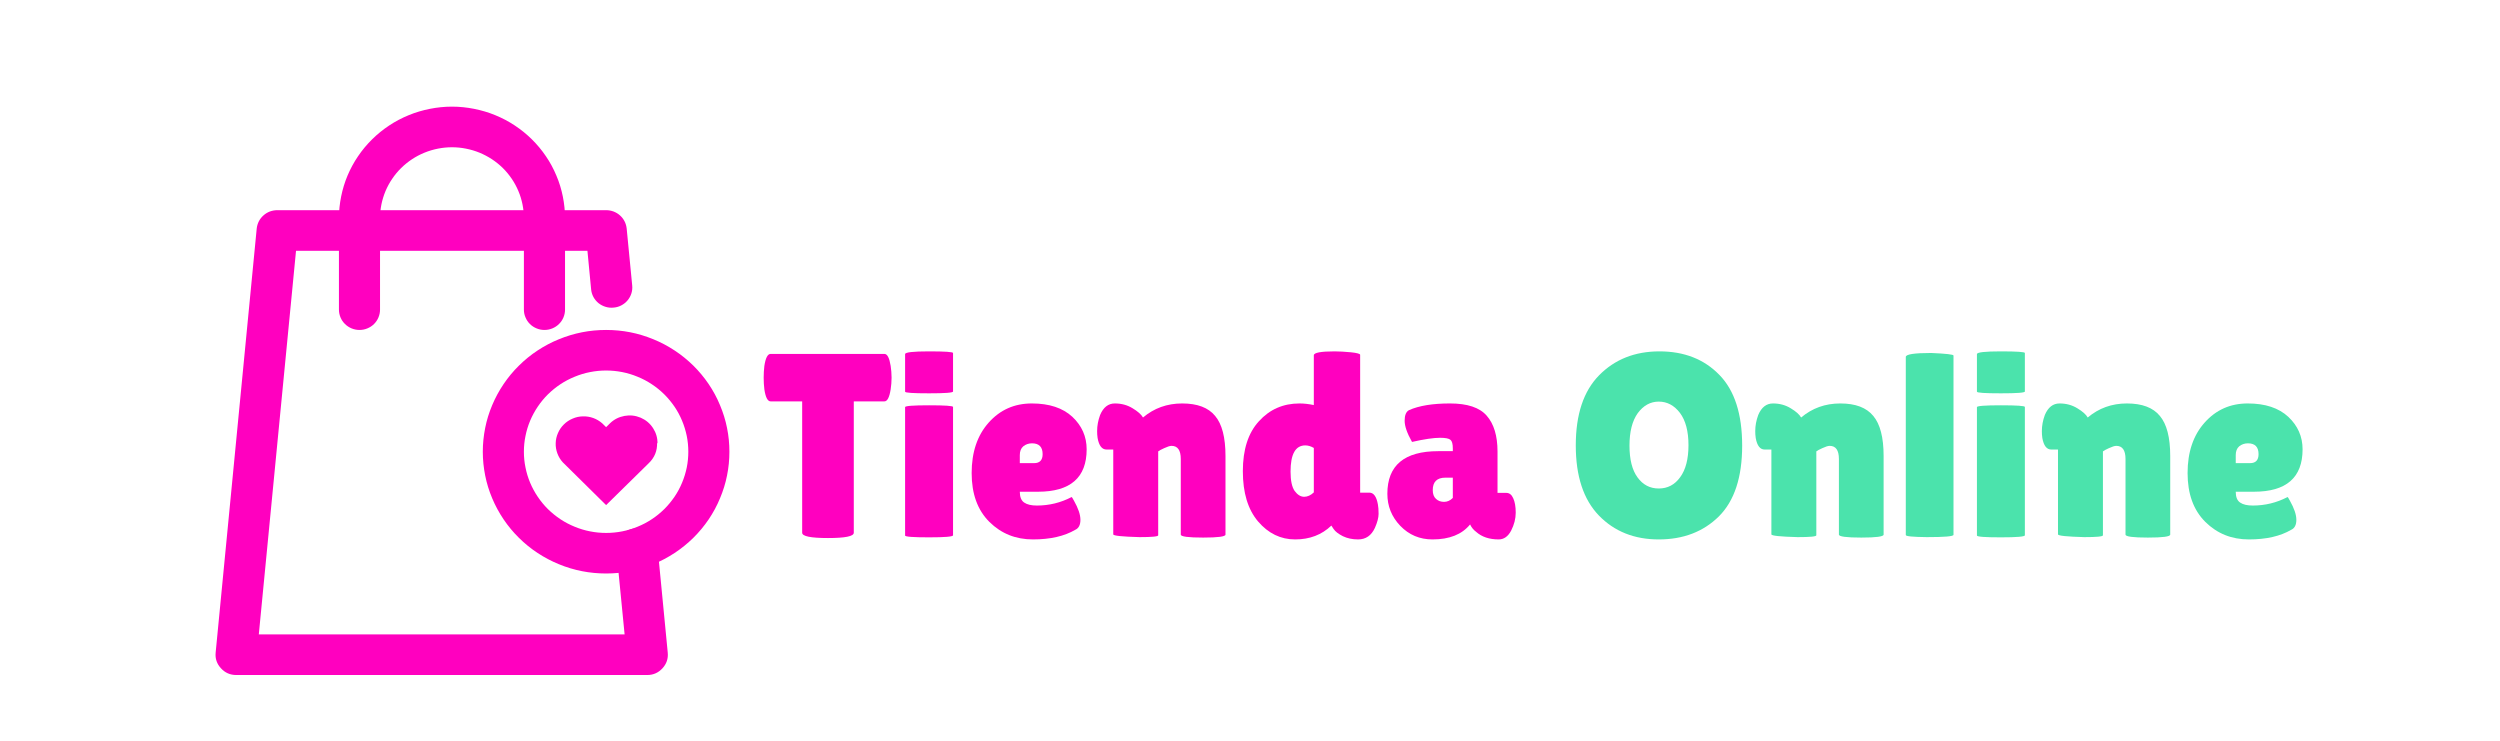
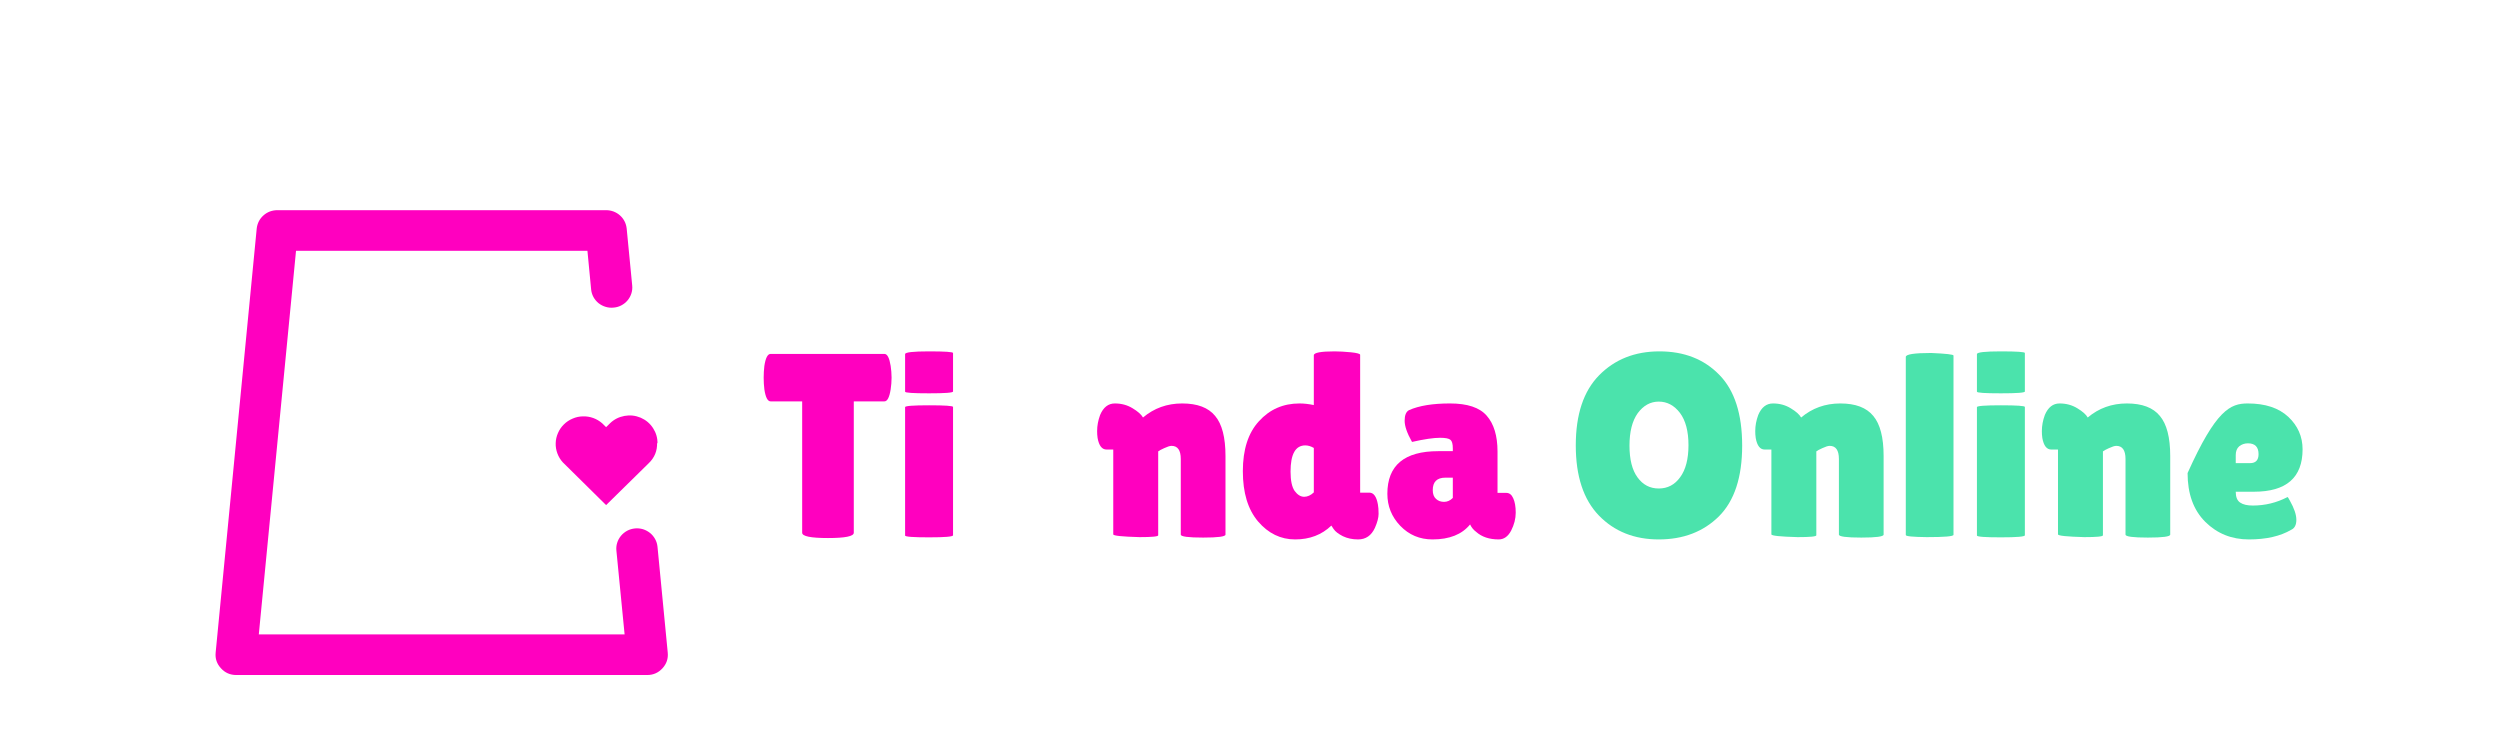
<svg xmlns="http://www.w3.org/2000/svg" width="226" zoomAndPan="magnify" viewBox="0 0 169.5 50.25" height="67" preserveAspectRatio="xMidYMid meet" version="1.0">
  <defs>
    <g />
    <clipPath id="id1">
      <path d="M 14.621 14 L 46 14 L 46 45.77 L 14.621 45.77 Z M 14.621 14 " clip-rule="nonzero" />
    </clipPath>
    <clipPath id="id2">
      <path d="M 32 22 L 49.453 22 L 49.453 39 L 32 39 Z M 32 22 " clip-rule="nonzero" />
    </clipPath>
    <clipPath id="id3">
-       <path d="M 22 7.23 L 39 7.23 L 39 23 L 22 23 Z M 22 7.23 " clip-rule="nonzero" />
-     </clipPath>
+       </clipPath>
  </defs>
  <g clip-path="url(#id1)">
    <path fill="#ff00bf" d="M 43.883 45.766 L 16.016 45.766 C 15.602 45.766 15.258 45.613 14.984 45.312 C 14.703 45.012 14.582 44.656 14.621 44.25 L 17.406 15.488 C 17.426 15.32 17.473 15.156 17.551 15.004 C 17.629 14.852 17.734 14.719 17.863 14.605 C 17.992 14.488 18.137 14.402 18.297 14.34 C 18.461 14.281 18.629 14.25 18.801 14.25 L 41.094 14.25 C 41.27 14.25 41.434 14.281 41.598 14.34 C 41.758 14.402 41.906 14.488 42.035 14.605 C 42.164 14.719 42.266 14.852 42.344 15.004 C 42.422 15.156 42.469 15.32 42.488 15.488 L 42.863 19.355 C 42.883 19.539 42.863 19.715 42.809 19.891 C 42.754 20.066 42.668 20.223 42.551 20.363 C 42.434 20.504 42.293 20.617 42.129 20.703 C 41.969 20.789 41.793 20.84 41.609 20.855 C 41.426 20.875 41.242 20.859 41.066 20.805 C 40.887 20.754 40.727 20.668 40.582 20.555 C 40.438 20.438 40.324 20.297 40.234 20.137 C 40.148 19.973 40.094 19.801 40.078 19.617 L 39.828 17.004 L 20.07 17.004 L 17.547 43.012 L 42.348 43.012 L 41.793 37.344 C 41.773 37.16 41.789 36.98 41.844 36.805 C 41.898 36.629 41.984 36.473 42.102 36.328 C 42.219 36.188 42.359 36.074 42.523 35.984 C 42.688 35.898 42.859 35.848 43.047 35.828 C 43.23 35.809 43.41 35.828 43.59 35.879 C 43.766 35.934 43.926 36.02 44.07 36.133 C 44.215 36.25 44.332 36.391 44.418 36.551 C 44.508 36.711 44.559 36.887 44.578 37.066 L 45.273 44.25 C 45.312 44.656 45.191 45.012 44.914 45.312 C 44.637 45.613 44.293 45.766 43.883 45.766 Z M 43.883 45.766 " fill-opacity="1" fill-rule="nonzero" />
  </g>
  <g clip-path="url(#id2)">
-     <path fill="#ff00bf" d="M 41.094 38.883 C 40.547 38.883 40 38.832 39.465 38.727 C 38.926 38.621 38.402 38.465 37.895 38.254 C 37.387 38.047 36.906 37.793 36.449 37.492 C 35.992 37.191 35.57 36.848 35.184 36.465 C 34.793 36.082 34.449 35.664 34.145 35.215 C 33.84 34.762 33.582 34.289 33.371 33.785 C 33.16 33.285 33 32.77 32.895 32.238 C 32.789 31.707 32.734 31.168 32.734 30.629 C 32.734 30.086 32.789 29.547 32.895 29.016 C 33 28.484 33.16 27.969 33.371 27.469 C 33.582 26.965 33.84 26.492 34.145 26.039 C 34.449 25.59 34.793 25.172 35.184 24.789 C 35.57 24.406 35.992 24.062 36.449 23.762 C 36.906 23.461 37.387 23.207 37.895 23 C 38.402 22.793 38.926 22.633 39.465 22.527 C 40 22.422 40.547 22.371 41.094 22.371 C 41.645 22.371 42.188 22.422 42.727 22.527 C 43.266 22.633 43.785 22.793 44.293 23 C 44.801 23.207 45.281 23.461 45.738 23.762 C 46.195 24.062 46.617 24.406 47.008 24.789 C 47.395 25.172 47.742 25.59 48.047 26.039 C 48.352 26.492 48.609 26.965 48.816 27.469 C 49.027 27.969 49.188 28.484 49.293 29.016 C 49.402 29.547 49.453 30.086 49.453 30.629 C 49.453 31.168 49.402 31.707 49.293 32.238 C 49.188 32.77 49.027 33.285 48.816 33.785 C 48.609 34.289 48.352 34.762 48.047 35.215 C 47.742 35.664 47.395 36.082 47.008 36.465 C 46.617 36.848 46.195 37.191 45.738 37.492 C 45.281 37.793 44.801 38.047 44.293 38.254 C 43.785 38.465 43.266 38.621 42.727 38.727 C 42.188 38.832 41.645 38.883 41.094 38.883 Z M 41.094 25.121 C 40.727 25.121 40.367 25.156 40.008 25.227 C 39.648 25.297 39.301 25.402 38.961 25.543 C 38.625 25.68 38.301 25.848 37.996 26.051 C 37.695 26.25 37.414 26.48 37.152 26.734 C 36.895 26.988 36.664 27.27 36.461 27.57 C 36.258 27.871 36.086 28.188 35.945 28.52 C 35.805 28.855 35.699 29.199 35.629 29.555 C 35.555 29.906 35.52 30.266 35.52 30.629 C 35.52 30.988 35.555 31.348 35.629 31.699 C 35.699 32.055 35.805 32.398 35.945 32.734 C 36.086 33.066 36.258 33.383 36.461 33.684 C 36.664 33.984 36.895 34.266 37.152 34.52 C 37.414 34.773 37.695 35.004 37.996 35.203 C 38.301 35.406 38.625 35.574 38.961 35.711 C 39.301 35.852 39.648 35.957 40.008 36.027 C 40.367 36.098 40.727 36.133 41.094 36.133 C 41.461 36.133 41.824 36.098 42.184 36.027 C 42.539 35.957 42.891 35.852 43.227 35.711 C 43.566 35.574 43.887 35.406 44.191 35.203 C 44.496 35.004 44.777 34.773 45.035 34.52 C 45.293 34.266 45.523 33.984 45.73 33.684 C 45.934 33.383 46.105 33.066 46.242 32.734 C 46.383 32.398 46.488 32.055 46.562 31.699 C 46.633 31.348 46.668 30.988 46.668 30.629 C 46.668 30.266 46.633 29.906 46.562 29.555 C 46.488 29.199 46.383 28.855 46.242 28.52 C 46.105 28.188 45.934 27.871 45.73 27.57 C 45.523 27.27 45.293 26.988 45.035 26.734 C 44.777 26.48 44.496 26.25 44.191 26.051 C 43.887 25.848 43.566 25.68 43.227 25.543 C 42.891 25.402 42.539 25.297 42.184 25.227 C 41.824 25.156 41.461 25.121 41.094 25.121 Z M 41.094 25.121 " fill-opacity="1" fill-rule="nonzero" />
-   </g>
+     </g>
  <g clip-path="url(#id3)">
-     <path fill="#ff00bf" d="M 36.914 22.371 C 36.73 22.371 36.551 22.336 36.383 22.266 C 36.211 22.195 36.059 22.098 35.93 21.969 C 35.797 21.84 35.699 21.688 35.629 21.52 C 35.555 21.352 35.52 21.176 35.52 20.992 L 35.52 14.801 C 35.52 14.484 35.488 14.172 35.426 13.863 C 35.363 13.551 35.273 13.25 35.148 12.957 C 35.027 12.664 34.875 12.387 34.699 12.125 C 34.52 11.863 34.32 11.617 34.094 11.395 C 33.867 11.172 33.621 10.973 33.355 10.797 C 33.086 10.621 32.805 10.473 32.512 10.352 C 32.215 10.23 31.91 10.141 31.594 10.078 C 31.281 10.016 30.965 9.984 30.645 9.984 C 30.324 9.984 30.008 10.016 29.691 10.078 C 29.379 10.141 29.074 10.23 28.777 10.352 C 28.48 10.473 28.199 10.621 27.934 10.797 C 27.668 10.973 27.422 11.172 27.195 11.395 C 26.969 11.617 26.766 11.863 26.59 12.125 C 26.41 12.387 26.262 12.664 26.137 12.957 C 26.016 13.25 25.922 13.551 25.859 13.863 C 25.797 14.172 25.766 14.484 25.766 14.801 L 25.766 20.992 C 25.766 21.176 25.73 21.352 25.66 21.52 C 25.59 21.688 25.488 21.84 25.359 21.969 C 25.23 22.098 25.078 22.195 24.906 22.266 C 24.738 22.336 24.559 22.371 24.375 22.371 C 24.188 22.371 24.012 22.336 23.84 22.266 C 23.672 22.195 23.52 22.098 23.391 21.969 C 23.258 21.84 23.156 21.688 23.086 21.52 C 23.016 21.352 22.98 21.176 22.98 20.992 L 22.98 14.801 C 22.98 14.305 23.031 13.812 23.129 13.324 C 23.227 12.836 23.371 12.363 23.562 11.906 C 23.758 11.445 23.992 11.008 24.273 10.598 C 24.551 10.184 24.871 9.801 25.227 9.449 C 25.582 9.098 25.969 8.785 26.387 8.508 C 26.805 8.23 27.246 8 27.711 7.809 C 28.176 7.617 28.656 7.477 29.148 7.379 C 29.645 7.281 30.141 7.23 30.645 7.23 C 31.148 7.23 31.645 7.281 32.141 7.379 C 32.633 7.477 33.113 7.617 33.578 7.809 C 34.043 8 34.484 8.23 34.902 8.508 C 35.32 8.785 35.707 9.098 36.062 9.449 C 36.418 9.801 36.738 10.184 37.016 10.598 C 37.297 11.008 37.531 11.445 37.723 11.906 C 37.918 12.363 38.062 12.836 38.16 13.324 C 38.258 13.812 38.309 14.305 38.309 14.801 L 38.309 20.992 C 38.309 21.176 38.273 21.352 38.203 21.52 C 38.133 21.688 38.031 21.84 37.898 21.969 C 37.77 22.098 37.617 22.195 37.449 22.266 C 37.277 22.336 37.098 22.371 36.914 22.371 Z M 36.914 22.371 " fill-opacity="1" fill-rule="nonzero" />
-   </g>
+     </g>
  <path fill="#ff00bf" d="M 44.551 30.023 C 44.566 30.562 44.383 31.02 43.992 31.398 L 41.094 34.246 L 38.156 31.344 C 37.992 31.164 37.871 30.961 37.789 30.738 C 37.707 30.516 37.668 30.281 37.676 30.043 C 37.684 29.805 37.734 29.578 37.832 29.359 C 37.926 29.137 38.059 28.945 38.23 28.777 C 38.402 28.605 38.598 28.477 38.82 28.383 C 39.043 28.285 39.273 28.234 39.516 28.23 C 39.758 28.223 39.992 28.258 40.219 28.34 C 40.445 28.422 40.648 28.543 40.828 28.699 L 41.094 28.961 L 41.359 28.699 C 41.633 28.434 41.961 28.27 42.34 28.199 C 42.719 28.129 43.082 28.172 43.438 28.32 C 43.789 28.473 44.07 28.707 44.277 29.027 C 44.484 29.348 44.586 29.695 44.578 30.078 Z M 44.551 30.023 " fill-opacity="1" fill-rule="nonzero" />
  <g fill="#ff00bf" fill-opacity="1">
    <g transform="translate(51.668, 36.401)">
      <g>
        <path d="M 6.219 -0.281 C 6.219 -0.039 5.633 0.078 4.469 0.078 C 3.301 0.078 2.719 -0.039 2.719 -0.281 L 2.719 -9.188 L 0.578 -9.188 C 0.379 -9.188 0.238 -9.457 0.156 -10 C 0.125 -10.258 0.109 -10.523 0.109 -10.797 C 0.109 -11.066 0.125 -11.332 0.156 -11.594 C 0.238 -12.133 0.379 -12.406 0.578 -12.406 L 8.297 -12.406 C 8.492 -12.406 8.633 -12.133 8.719 -11.594 C 8.758 -11.332 8.781 -11.066 8.781 -10.797 C 8.781 -10.523 8.758 -10.258 8.719 -10 C 8.633 -9.457 8.492 -9.188 8.297 -9.188 L 6.219 -9.188 Z M 6.219 -0.281 " />
      </g>
    </g>
  </g>
  <g fill="#ff00bf" fill-opacity="1">
    <g transform="translate(60.569, 36.401)">
      <g>
        <path d="M 4.047 -0.109 C 4.047 -0.016 3.504 0.031 2.422 0.031 C 1.336 0.031 0.797 -0.008 0.797 -0.094 L 0.797 -8.797 C 0.797 -8.879 1.336 -8.922 2.422 -8.922 C 3.504 -8.922 4.047 -8.883 4.047 -8.812 Z M 4.047 -9.859 C 4.047 -9.773 3.504 -9.734 2.422 -9.734 C 1.336 -9.734 0.797 -9.77 0.797 -9.844 L 0.797 -12.391 C 0.797 -12.516 1.336 -12.578 2.422 -12.578 C 3.504 -12.578 4.047 -12.539 4.047 -12.469 Z M 4.047 -9.859 " />
      </g>
    </g>
  </g>
  <g fill="#ff00bf" fill-opacity="1">
    <g transform="translate(65.409, 36.401)">
      <g>
-         <path d="M 7.5 -0.484 C 6.758 -0.047 5.801 0.172 4.625 0.172 C 3.457 0.172 2.473 -0.223 1.672 -1.016 C 0.867 -1.816 0.469 -2.922 0.469 -4.328 C 0.469 -5.742 0.852 -6.883 1.625 -7.75 C 2.395 -8.613 3.367 -9.047 4.547 -9.047 C 5.734 -9.047 6.648 -8.742 7.297 -8.141 C 7.941 -7.535 8.266 -6.801 8.266 -5.938 C 8.266 -4.02 7.164 -3.062 4.969 -3.062 L 3.734 -3.062 C 3.734 -2.707 3.832 -2.461 4.031 -2.328 C 4.227 -2.191 4.516 -2.125 4.891 -2.125 C 5.723 -2.125 6.508 -2.316 7.25 -2.703 C 7.258 -2.711 7.312 -2.629 7.406 -2.453 C 7.695 -1.941 7.844 -1.508 7.844 -1.156 C 7.844 -0.812 7.727 -0.586 7.5 -0.484 Z M 5.281 -5.609 C 5.281 -6.098 5.039 -6.344 4.562 -6.344 C 4.332 -6.344 4.133 -6.273 3.969 -6.141 C 3.812 -6.004 3.734 -5.805 3.734 -5.547 L 3.734 -5 L 4.703 -5 C 5.086 -5 5.281 -5.203 5.281 -5.609 Z M 5.281 -5.609 " />
-       </g>
+         </g>
    </g>
  </g>
  <g fill="#ff00bf" fill-opacity="1">
    <g transform="translate(74.026, 36.401)">
      <g>
        <path d="M 4.5 -0.109 C 4.5 -0.023 4.078 0.016 3.234 0.016 C 2.047 -0.016 1.453 -0.078 1.453 -0.172 L 1.453 -5.922 L 1 -5.922 C 0.688 -5.922 0.484 -6.18 0.391 -6.703 C 0.367 -6.859 0.359 -7.016 0.359 -7.172 C 0.359 -7.535 0.426 -7.898 0.562 -8.266 C 0.781 -8.785 1.113 -9.047 1.562 -9.047 C 2.008 -9.047 2.41 -8.938 2.766 -8.719 C 3.117 -8.508 3.352 -8.301 3.469 -8.094 C 4.219 -8.727 5.102 -9.047 6.125 -9.047 C 7.156 -9.047 7.898 -8.766 8.359 -8.203 C 8.828 -7.648 9.062 -6.742 9.062 -5.484 L 9.062 -0.156 C 9.062 -0.02 8.555 0.047 7.547 0.047 C 6.535 0.047 6.031 -0.02 6.031 -0.156 L 6.031 -5.281 C 6.031 -5.875 5.82 -6.172 5.406 -6.172 C 5.289 -6.172 5.125 -6.117 4.906 -6.016 C 4.695 -5.922 4.562 -5.848 4.5 -5.797 Z M 4.5 -0.109 " />
      </g>
    </g>
  </g>
  <g fill="#ff00bf" fill-opacity="1">
    <g transform="translate(83.796, 36.401)">
      <g>
        <path d="M 5.281 -12.312 C 5.281 -12.488 5.75 -12.578 6.688 -12.578 C 7.008 -12.578 7.379 -12.555 7.797 -12.516 C 8.211 -12.473 8.422 -12.414 8.422 -12.344 L 8.422 -3 L 9.047 -3 C 9.336 -3 9.531 -2.734 9.625 -2.203 C 9.656 -2.047 9.672 -1.832 9.672 -1.562 C 9.672 -1.301 9.586 -0.984 9.422 -0.609 C 9.18 -0.086 8.801 0.172 8.281 0.172 C 7.895 0.172 7.551 0.098 7.25 -0.047 C 6.945 -0.203 6.738 -0.363 6.625 -0.531 L 6.469 -0.766 C 5.82 -0.141 5.004 0.172 4.016 0.172 C 3.035 0.172 2.195 -0.234 1.5 -1.047 C 0.812 -1.859 0.469 -2.992 0.469 -4.453 C 0.469 -5.922 0.832 -7.051 1.562 -7.844 C 2.289 -8.645 3.207 -9.047 4.312 -9.047 C 4.625 -9.047 4.945 -9.008 5.281 -8.938 Z M 4.703 -6.203 C 4.035 -6.203 3.703 -5.609 3.703 -4.422 C 3.703 -3.816 3.797 -3.379 3.984 -3.109 C 4.18 -2.848 4.395 -2.719 4.625 -2.719 C 4.852 -2.719 5.07 -2.816 5.281 -3.016 L 5.281 -6.031 C 5.082 -6.145 4.891 -6.203 4.703 -6.203 Z M 4.703 -6.203 " />
      </g>
    </g>
  </g>
  <g fill="#ff00bf" fill-opacity="1">
    <g transform="translate(93.813, 36.401)">
      <g>
        <path d="M 1.922 -6.438 C 1.586 -7.031 1.422 -7.508 1.422 -7.875 C 1.422 -8.25 1.52 -8.488 1.719 -8.594 C 2.395 -8.895 3.32 -9.047 4.5 -9.047 C 5.676 -9.047 6.504 -8.77 6.984 -8.219 C 7.473 -7.664 7.719 -6.852 7.719 -5.781 L 7.719 -2.984 L 8.312 -2.984 C 8.52 -2.984 8.676 -2.863 8.781 -2.625 C 8.895 -2.383 8.953 -2.055 8.953 -1.641 C 8.953 -1.234 8.848 -0.828 8.641 -0.422 C 8.43 -0.023 8.148 0.172 7.797 0.172 C 7.16 0.172 6.648 0 6.266 -0.344 C 6.086 -0.477 5.953 -0.645 5.859 -0.844 C 5.305 -0.164 4.457 0.172 3.312 0.172 C 2.445 0.172 1.719 -0.133 1.125 -0.75 C 0.539 -1.363 0.25 -2.086 0.25 -2.922 C 0.25 -4.848 1.398 -5.812 3.703 -5.812 L 4.688 -5.812 L 4.688 -6 C 4.688 -6.301 4.633 -6.492 4.531 -6.578 C 4.426 -6.672 4.191 -6.719 3.828 -6.719 C 3.379 -6.719 2.742 -6.625 1.922 -6.438 Z M 3.328 -3.172 C 3.328 -2.91 3.398 -2.711 3.547 -2.578 C 3.691 -2.441 3.875 -2.375 4.094 -2.375 C 4.312 -2.375 4.508 -2.461 4.688 -2.641 L 4.688 -4.016 L 4.188 -4.016 C 3.613 -4.016 3.328 -3.734 3.328 -3.172 Z M 3.328 -3.172 " />
      </g>
    </g>
  </g>
  <g fill="#ff00bf" fill-opacity="1">
    <g transform="translate(102.98, 36.401)">
      <g />
    </g>
  </g>
  <g fill="#4be3ac" fill-opacity="1">
    <g transform="translate(106.307, 36.401)">
      <g>
        <path d="M 6.156 0.172 C 4.5 0.172 3.145 -0.367 2.094 -1.453 C 1.051 -2.535 0.531 -4.117 0.531 -6.203 C 0.531 -8.297 1.055 -9.879 2.109 -10.953 C 3.172 -12.035 4.535 -12.578 6.203 -12.578 C 7.879 -12.578 9.234 -12.047 10.266 -10.984 C 11.297 -9.93 11.812 -8.332 11.812 -6.188 C 11.812 -4.039 11.285 -2.441 10.234 -1.391 C 9.18 -0.348 7.82 0.172 6.156 0.172 Z M 6.156 -9.172 C 5.594 -9.172 5.117 -8.91 4.734 -8.391 C 4.359 -7.867 4.172 -7.133 4.172 -6.188 C 4.172 -5.25 4.352 -4.531 4.719 -4.031 C 5.082 -3.531 5.562 -3.281 6.156 -3.281 C 6.758 -3.281 7.242 -3.535 7.609 -4.047 C 7.984 -4.555 8.172 -5.281 8.172 -6.219 C 8.172 -7.164 7.977 -7.895 7.594 -8.406 C 7.207 -8.914 6.727 -9.172 6.156 -9.172 Z M 6.156 -9.172 " />
      </g>
    </g>
  </g>
  <g fill="#4be3ac" fill-opacity="1">
    <g transform="translate(118.647, 36.401)">
      <g>
        <path d="M 4.5 -0.109 C 4.5 -0.023 4.078 0.016 3.234 0.016 C 2.047 -0.016 1.453 -0.078 1.453 -0.172 L 1.453 -5.922 L 1 -5.922 C 0.688 -5.922 0.484 -6.18 0.391 -6.703 C 0.367 -6.859 0.359 -7.016 0.359 -7.172 C 0.359 -7.535 0.426 -7.898 0.562 -8.266 C 0.781 -8.785 1.113 -9.047 1.562 -9.047 C 2.008 -9.047 2.41 -8.938 2.766 -8.719 C 3.117 -8.508 3.352 -8.301 3.469 -8.094 C 4.219 -8.727 5.102 -9.047 6.125 -9.047 C 7.156 -9.047 7.898 -8.766 8.359 -8.203 C 8.828 -7.648 9.062 -6.742 9.062 -5.484 L 9.062 -0.156 C 9.062 -0.02 8.555 0.047 7.547 0.047 C 6.535 0.047 6.031 -0.02 6.031 -0.156 L 6.031 -5.281 C 6.031 -5.875 5.82 -6.172 5.406 -6.172 C 5.289 -6.172 5.125 -6.117 4.906 -6.016 C 4.695 -5.922 4.562 -5.848 4.5 -5.797 Z M 4.5 -0.109 " />
      </g>
    </g>
  </g>
  <g fill="#4be3ac" fill-opacity="1">
    <g transform="translate(128.416, 36.401)">
      <g>
        <path d="M 4.031 -0.141 C 4.031 -0.035 3.426 0.016 2.219 0.016 C 1.27 0.004 0.797 -0.039 0.797 -0.125 L 0.797 -12.203 C 0.797 -12.379 1.367 -12.469 2.516 -12.469 C 3.523 -12.426 4.031 -12.367 4.031 -12.297 Z M 4.031 -0.141 " />
      </g>
    </g>
  </g>
  <g fill="#4be3ac" fill-opacity="1">
    <g transform="translate(133.239, 36.401)">
      <g>
        <path d="M 4.047 -0.109 C 4.047 -0.016 3.504 0.031 2.422 0.031 C 1.336 0.031 0.797 -0.008 0.797 -0.094 L 0.797 -8.797 C 0.797 -8.879 1.336 -8.922 2.422 -8.922 C 3.504 -8.922 4.047 -8.883 4.047 -8.812 Z M 4.047 -9.859 C 4.047 -9.773 3.504 -9.734 2.422 -9.734 C 1.336 -9.734 0.797 -9.77 0.797 -9.844 L 0.797 -12.391 C 0.797 -12.516 1.336 -12.578 2.422 -12.578 C 3.504 -12.578 4.047 -12.539 4.047 -12.469 Z M 4.047 -9.859 " />
      </g>
    </g>
  </g>
  <g fill="#4be3ac" fill-opacity="1">
    <g transform="translate(138.079, 36.401)">
      <g>
        <path d="M 4.5 -0.109 C 4.5 -0.023 4.078 0.016 3.234 0.016 C 2.047 -0.016 1.453 -0.078 1.453 -0.172 L 1.453 -5.922 L 1 -5.922 C 0.688 -5.922 0.484 -6.18 0.391 -6.703 C 0.367 -6.859 0.359 -7.016 0.359 -7.172 C 0.359 -7.535 0.426 -7.898 0.562 -8.266 C 0.781 -8.785 1.113 -9.047 1.562 -9.047 C 2.008 -9.047 2.41 -8.938 2.766 -8.719 C 3.117 -8.508 3.352 -8.301 3.469 -8.094 C 4.219 -8.727 5.102 -9.047 6.125 -9.047 C 7.156 -9.047 7.898 -8.766 8.359 -8.203 C 8.828 -7.648 9.062 -6.742 9.062 -5.484 L 9.062 -0.156 C 9.062 -0.02 8.555 0.047 7.547 0.047 C 6.535 0.047 6.031 -0.02 6.031 -0.156 L 6.031 -5.281 C 6.031 -5.875 5.82 -6.172 5.406 -6.172 C 5.289 -6.172 5.125 -6.117 4.906 -6.016 C 4.695 -5.922 4.562 -5.848 4.5 -5.797 Z M 4.5 -0.109 " />
      </g>
    </g>
  </g>
  <g fill="#4be3ac" fill-opacity="1">
    <g transform="translate(147.849, 36.401)">
      <g>
-         <path d="M 7.5 -0.484 C 6.758 -0.047 5.801 0.172 4.625 0.172 C 3.457 0.172 2.473 -0.223 1.672 -1.016 C 0.867 -1.816 0.469 -2.922 0.469 -4.328 C 0.469 -5.742 0.852 -6.883 1.625 -7.75 C 2.395 -8.613 3.367 -9.047 4.547 -9.047 C 5.734 -9.047 6.648 -8.742 7.297 -8.141 C 7.941 -7.535 8.266 -6.801 8.266 -5.938 C 8.266 -4.02 7.164 -3.062 4.969 -3.062 L 3.734 -3.062 C 3.734 -2.707 3.832 -2.461 4.031 -2.328 C 4.227 -2.191 4.516 -2.125 4.891 -2.125 C 5.723 -2.125 6.508 -2.316 7.25 -2.703 C 7.258 -2.711 7.312 -2.629 7.406 -2.453 C 7.695 -1.941 7.844 -1.508 7.844 -1.156 C 7.844 -0.812 7.727 -0.586 7.5 -0.484 Z M 5.281 -5.609 C 5.281 -6.098 5.039 -6.344 4.562 -6.344 C 4.332 -6.344 4.133 -6.273 3.969 -6.141 C 3.812 -6.004 3.734 -5.805 3.734 -5.547 L 3.734 -5 L 4.703 -5 C 5.086 -5 5.281 -5.203 5.281 -5.609 Z M 5.281 -5.609 " />
+         <path d="M 7.5 -0.484 C 6.758 -0.047 5.801 0.172 4.625 0.172 C 3.457 0.172 2.473 -0.223 1.672 -1.016 C 0.867 -1.816 0.469 -2.922 0.469 -4.328 C 2.395 -8.613 3.367 -9.047 4.547 -9.047 C 5.734 -9.047 6.648 -8.742 7.297 -8.141 C 7.941 -7.535 8.266 -6.801 8.266 -5.938 C 8.266 -4.02 7.164 -3.062 4.969 -3.062 L 3.734 -3.062 C 3.734 -2.707 3.832 -2.461 4.031 -2.328 C 4.227 -2.191 4.516 -2.125 4.891 -2.125 C 5.723 -2.125 6.508 -2.316 7.25 -2.703 C 7.258 -2.711 7.312 -2.629 7.406 -2.453 C 7.695 -1.941 7.844 -1.508 7.844 -1.156 C 7.844 -0.812 7.727 -0.586 7.5 -0.484 Z M 5.281 -5.609 C 5.281 -6.098 5.039 -6.344 4.562 -6.344 C 4.332 -6.344 4.133 -6.273 3.969 -6.141 C 3.812 -6.004 3.734 -5.805 3.734 -5.547 L 3.734 -5 L 4.703 -5 C 5.086 -5 5.281 -5.203 5.281 -5.609 Z M 5.281 -5.609 " />
      </g>
    </g>
  </g>
  <g fill="#000000" fill-opacity="1">
    <g transform="translate(104.833, 44.876)">
      <g />
    </g>
  </g>
</svg>